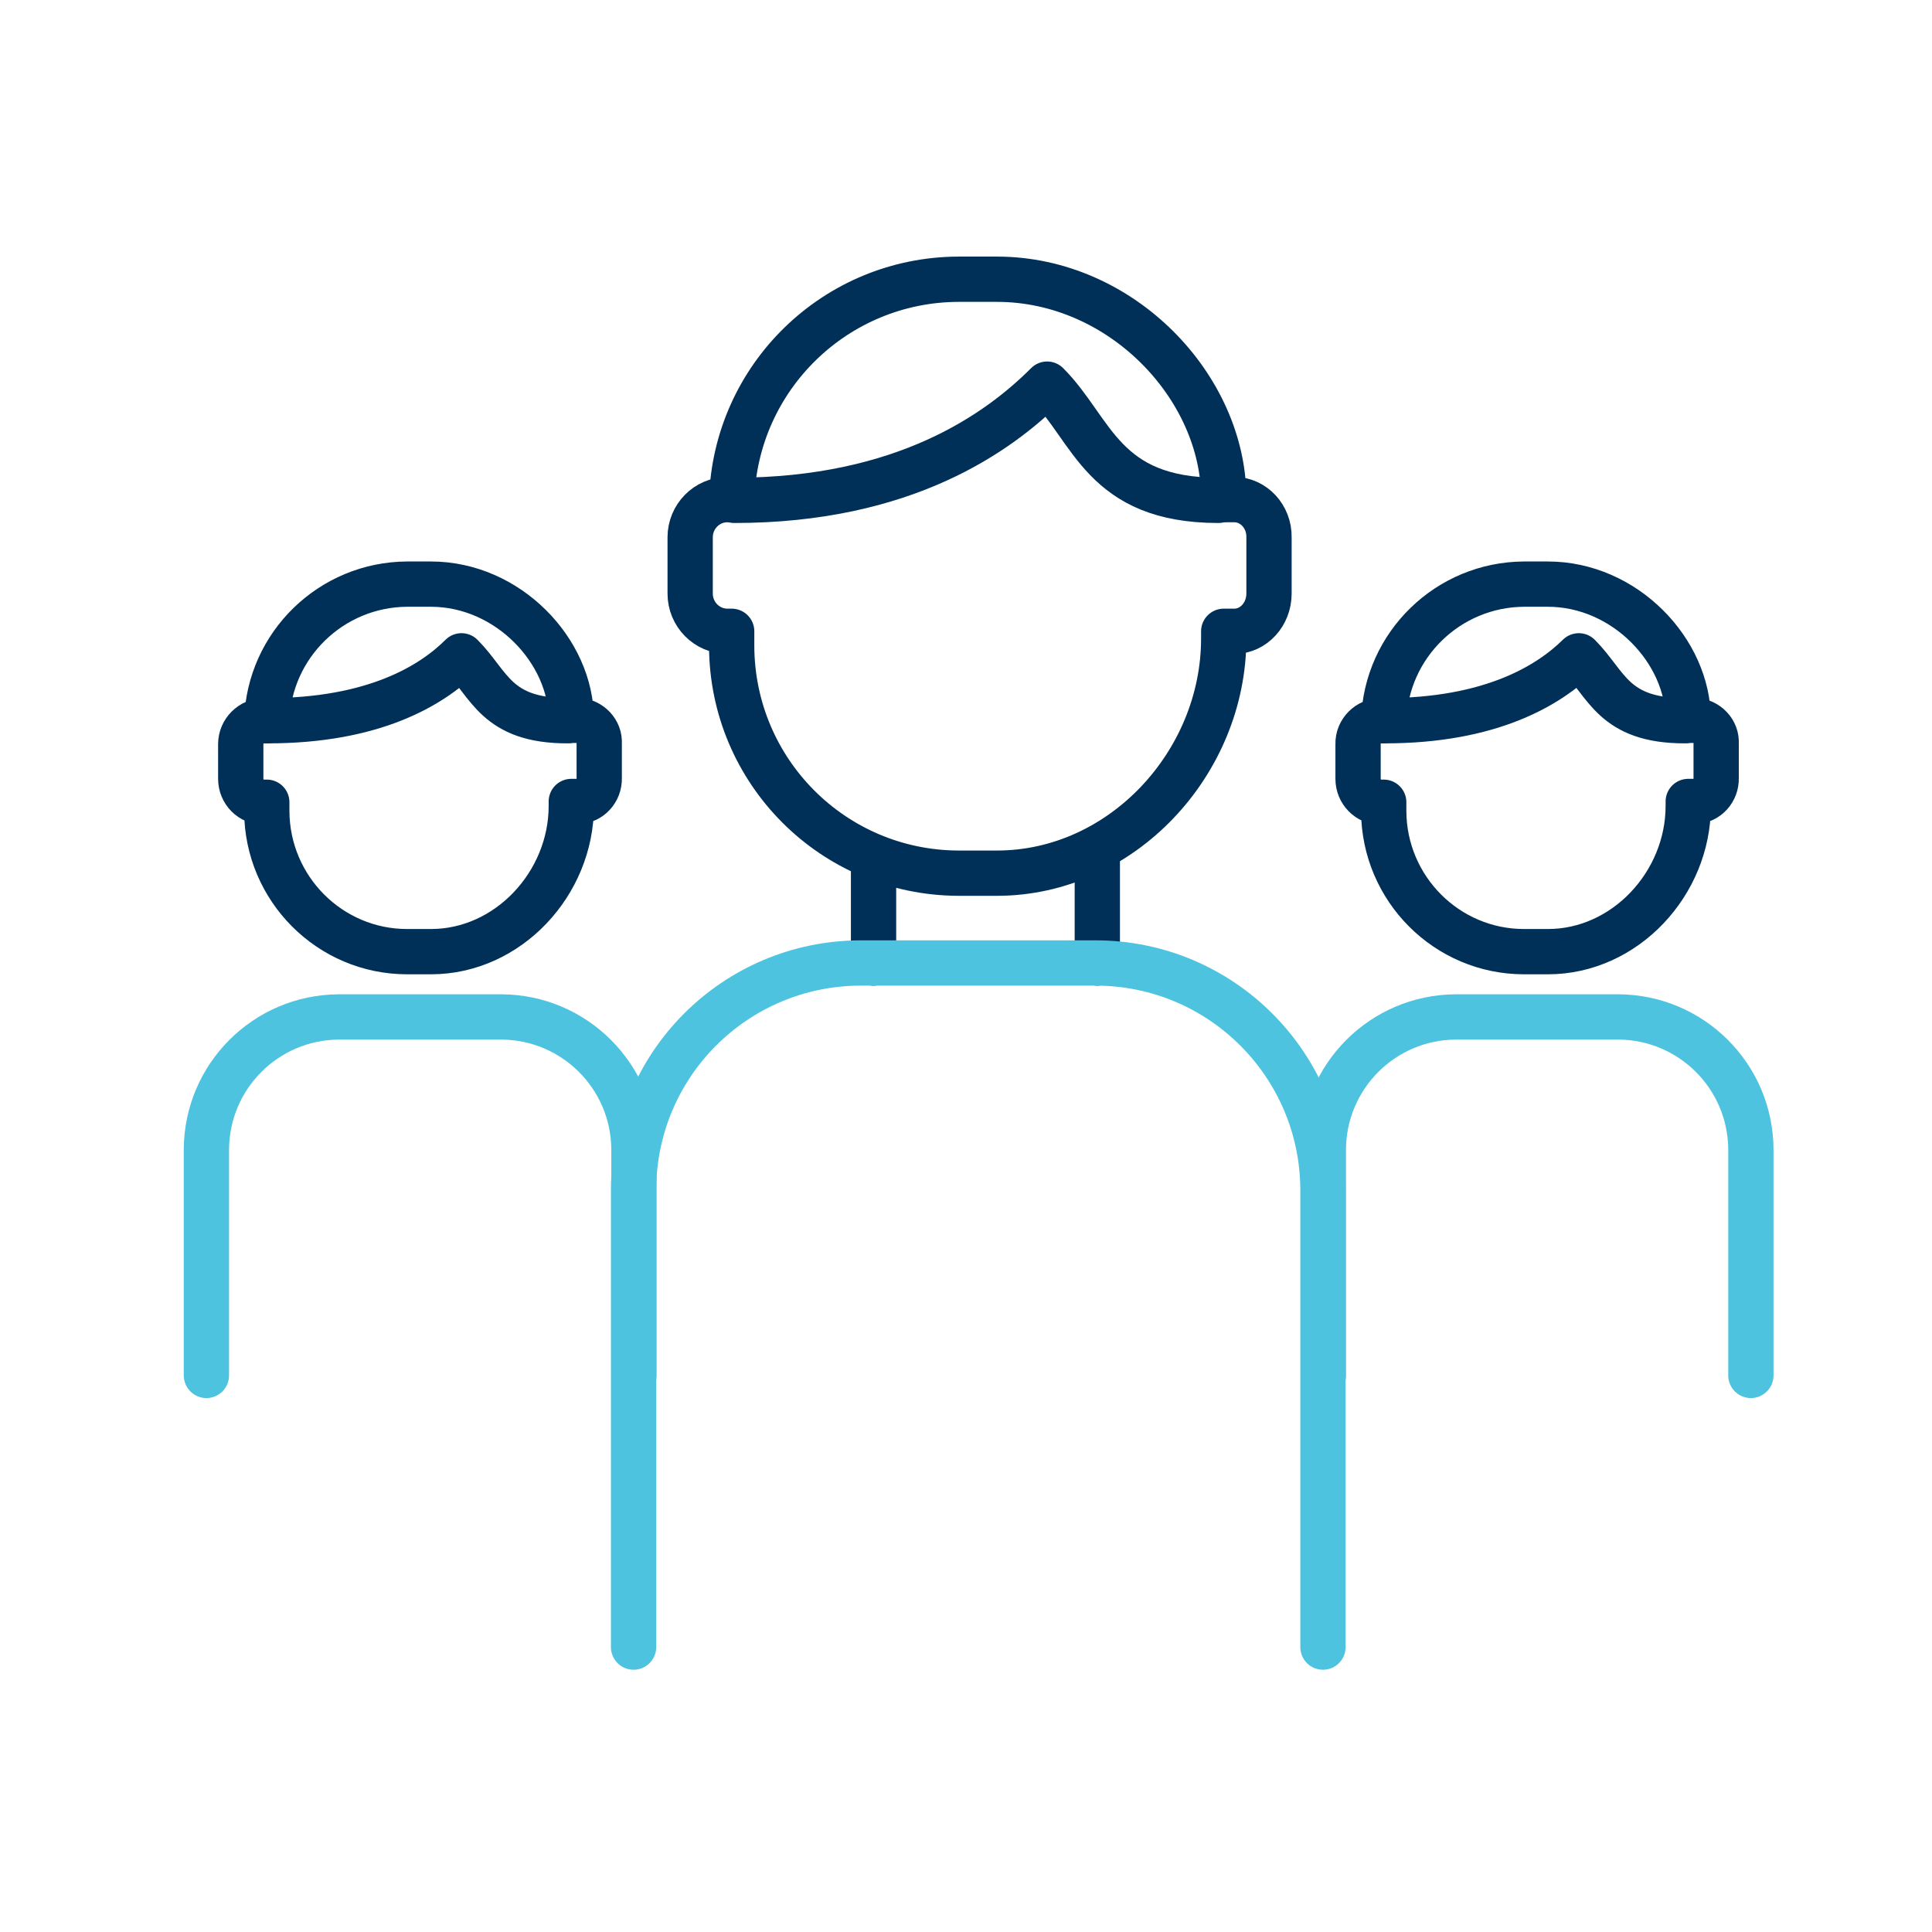
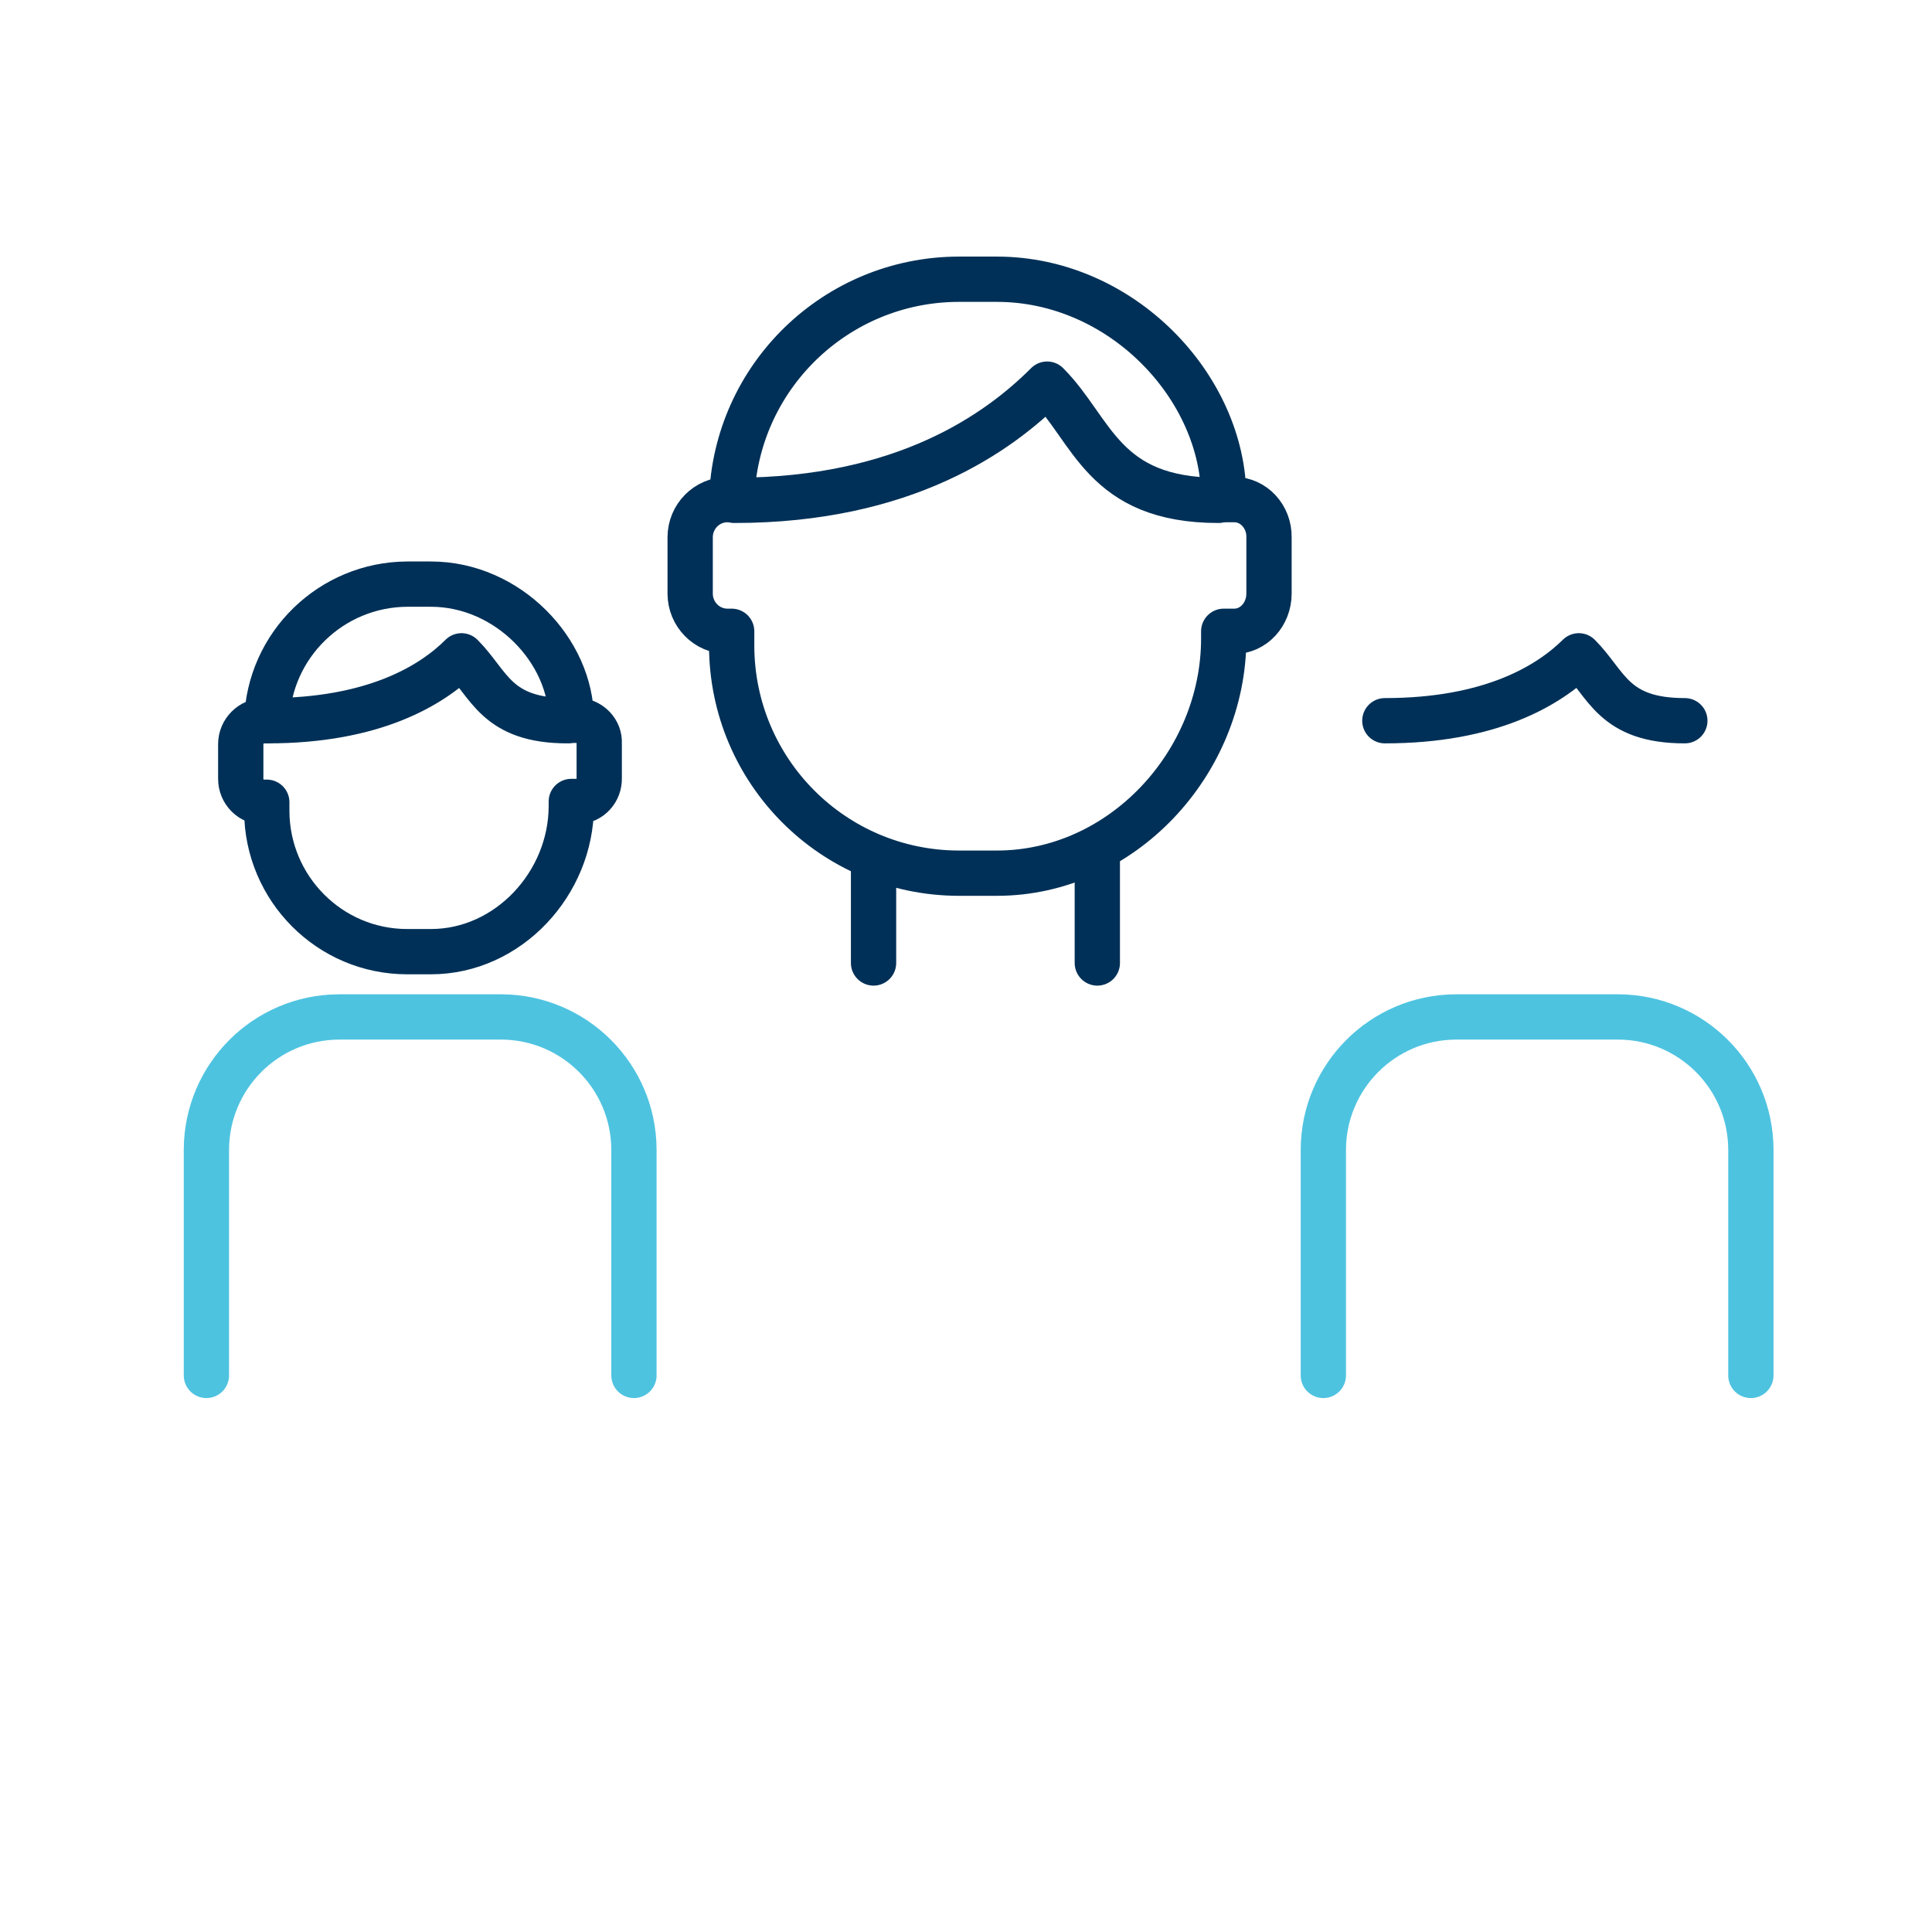
<svg xmlns="http://www.w3.org/2000/svg" version="1.1" id="Layer_1" x="0px" y="0px" viewBox="0 0 512 512" style="enable-background:new 0 0 512 512;" xml:space="preserve">
  <style type="text/css">
	.st0{fill:none;}
	.st1{fill:none;stroke:#003057;stroke-width:12;stroke-linecap:round;stroke-linejoin:round;}
	.st2{fill:none;stroke:#4EC3E0;stroke-width:12;stroke-linecap:round;stroke-linejoin:round;}
</style>
  <title>wetrack_icon_colour_agencies</title>
  <g id="Frame">
    <rect class="st0" width="512" height="512" />
  </g>
  <g id="Content">
    <line class="st1" x1="231.5" y1="255.2" x2="231.5" y2="227.2" />
    <line class="st1" x1="290.8" y1="227.2" x2="290.8" y2="255.2" />
-     <path class="st1" d="M449.1,190.9h-1.7v-0.2c0-18.2-16.8-35.9-37.2-35.9h-6.3c-20.1,0.1-36.6,16.1-37.2,36.2h-0.7   c-3.4,0-6.2,2.8-6.1,6.2v9.2c0,3.4,2.7,6.2,6.1,6.2h0.7v2.4c0.1,20.5,16.7,37.2,37.2,37.2h6.3c20.5,0,37.2-18.1,37.2-38.6v-1.2h1.7   c3.3-0.1,5.8-2.9,5.7-6.2v-9.2C455,193.8,452.4,191.1,449.1,190.9z" />
    <path class="st1" d="M367,191c28,0,43.4-9.3,51.4-17.2c7.5,7.5,9.1,17.2,28.1,17.2" />
    <path class="st1" d="M153.1,190.9h-1.7v-0.2c0-18.2-16.8-35.9-37.2-35.9h-6.3c-20.1,0.1-36.6,16.1-37.2,36.2h-0.7   c-3.4,0-6.2,2.8-6.2,6.2v9.2c0,3.4,2.7,6.2,6.2,6.2h0.7v2.4c0.1,20.5,16.7,37.2,37.2,37.2h6.3c20.5,0,37.2-18.1,37.2-38.6v-1.2h1.7   c3.3-0.1,5.8-2.9,5.7-6.2v-9.2C159,193.8,156.4,191.1,153.1,190.9z" />
    <path class="st1" d="M71,191c28,0,43.4-9.3,51.3-17.2c7.5,7.5,9.1,17.2,28.1,17.2" />
    <path class="st2" d="M54.7,364.5v-59.9c0.1-19.3,15.7-35,35.1-35.1h43.1c19.3,0.1,35,15.7,35.1,35.1v59.9" />
    <path class="st2" d="M350.7,364.5v-59.9c0.1-19.3,15.7-35,35.1-35.1h43.1c19.3,0.1,35,15.7,35.1,35.1v59.9" />
-     <path class="st2" d="M167.9,436.5V315.3c0.1-33.2,26.9-60,60.1-60.1h62.5c33.2,0.1,60,27,60.1,60.1v121.2" />
    <path class="st1" d="M327.1,132.4h-2.8V132c0-29.3-27-58-60.1-58H254c-32.5,0.1-59.1,25.9-60.1,58.4h-1.1c-5.5,0-9.9,4.5-9.9,10   v14.9c0,5.5,4.4,10,9.9,10h1.1v3.9c0.1,33.2,26.9,60.1,60.1,60.2h10.2c33.1,0,60.1-29.2,60.1-62.2v-1.9h2.8c5.1,0,9.2-4.5,9.2-10   v-14.9C336.4,136.9,332.2,132.4,327.1,132.4z" />
    <path class="st1" d="M194.6,132.6c45.2,0,70.1-18,82.9-30.8c12.1,12.1,14.7,30.8,45.4,30.8" />
  </g>
</svg>